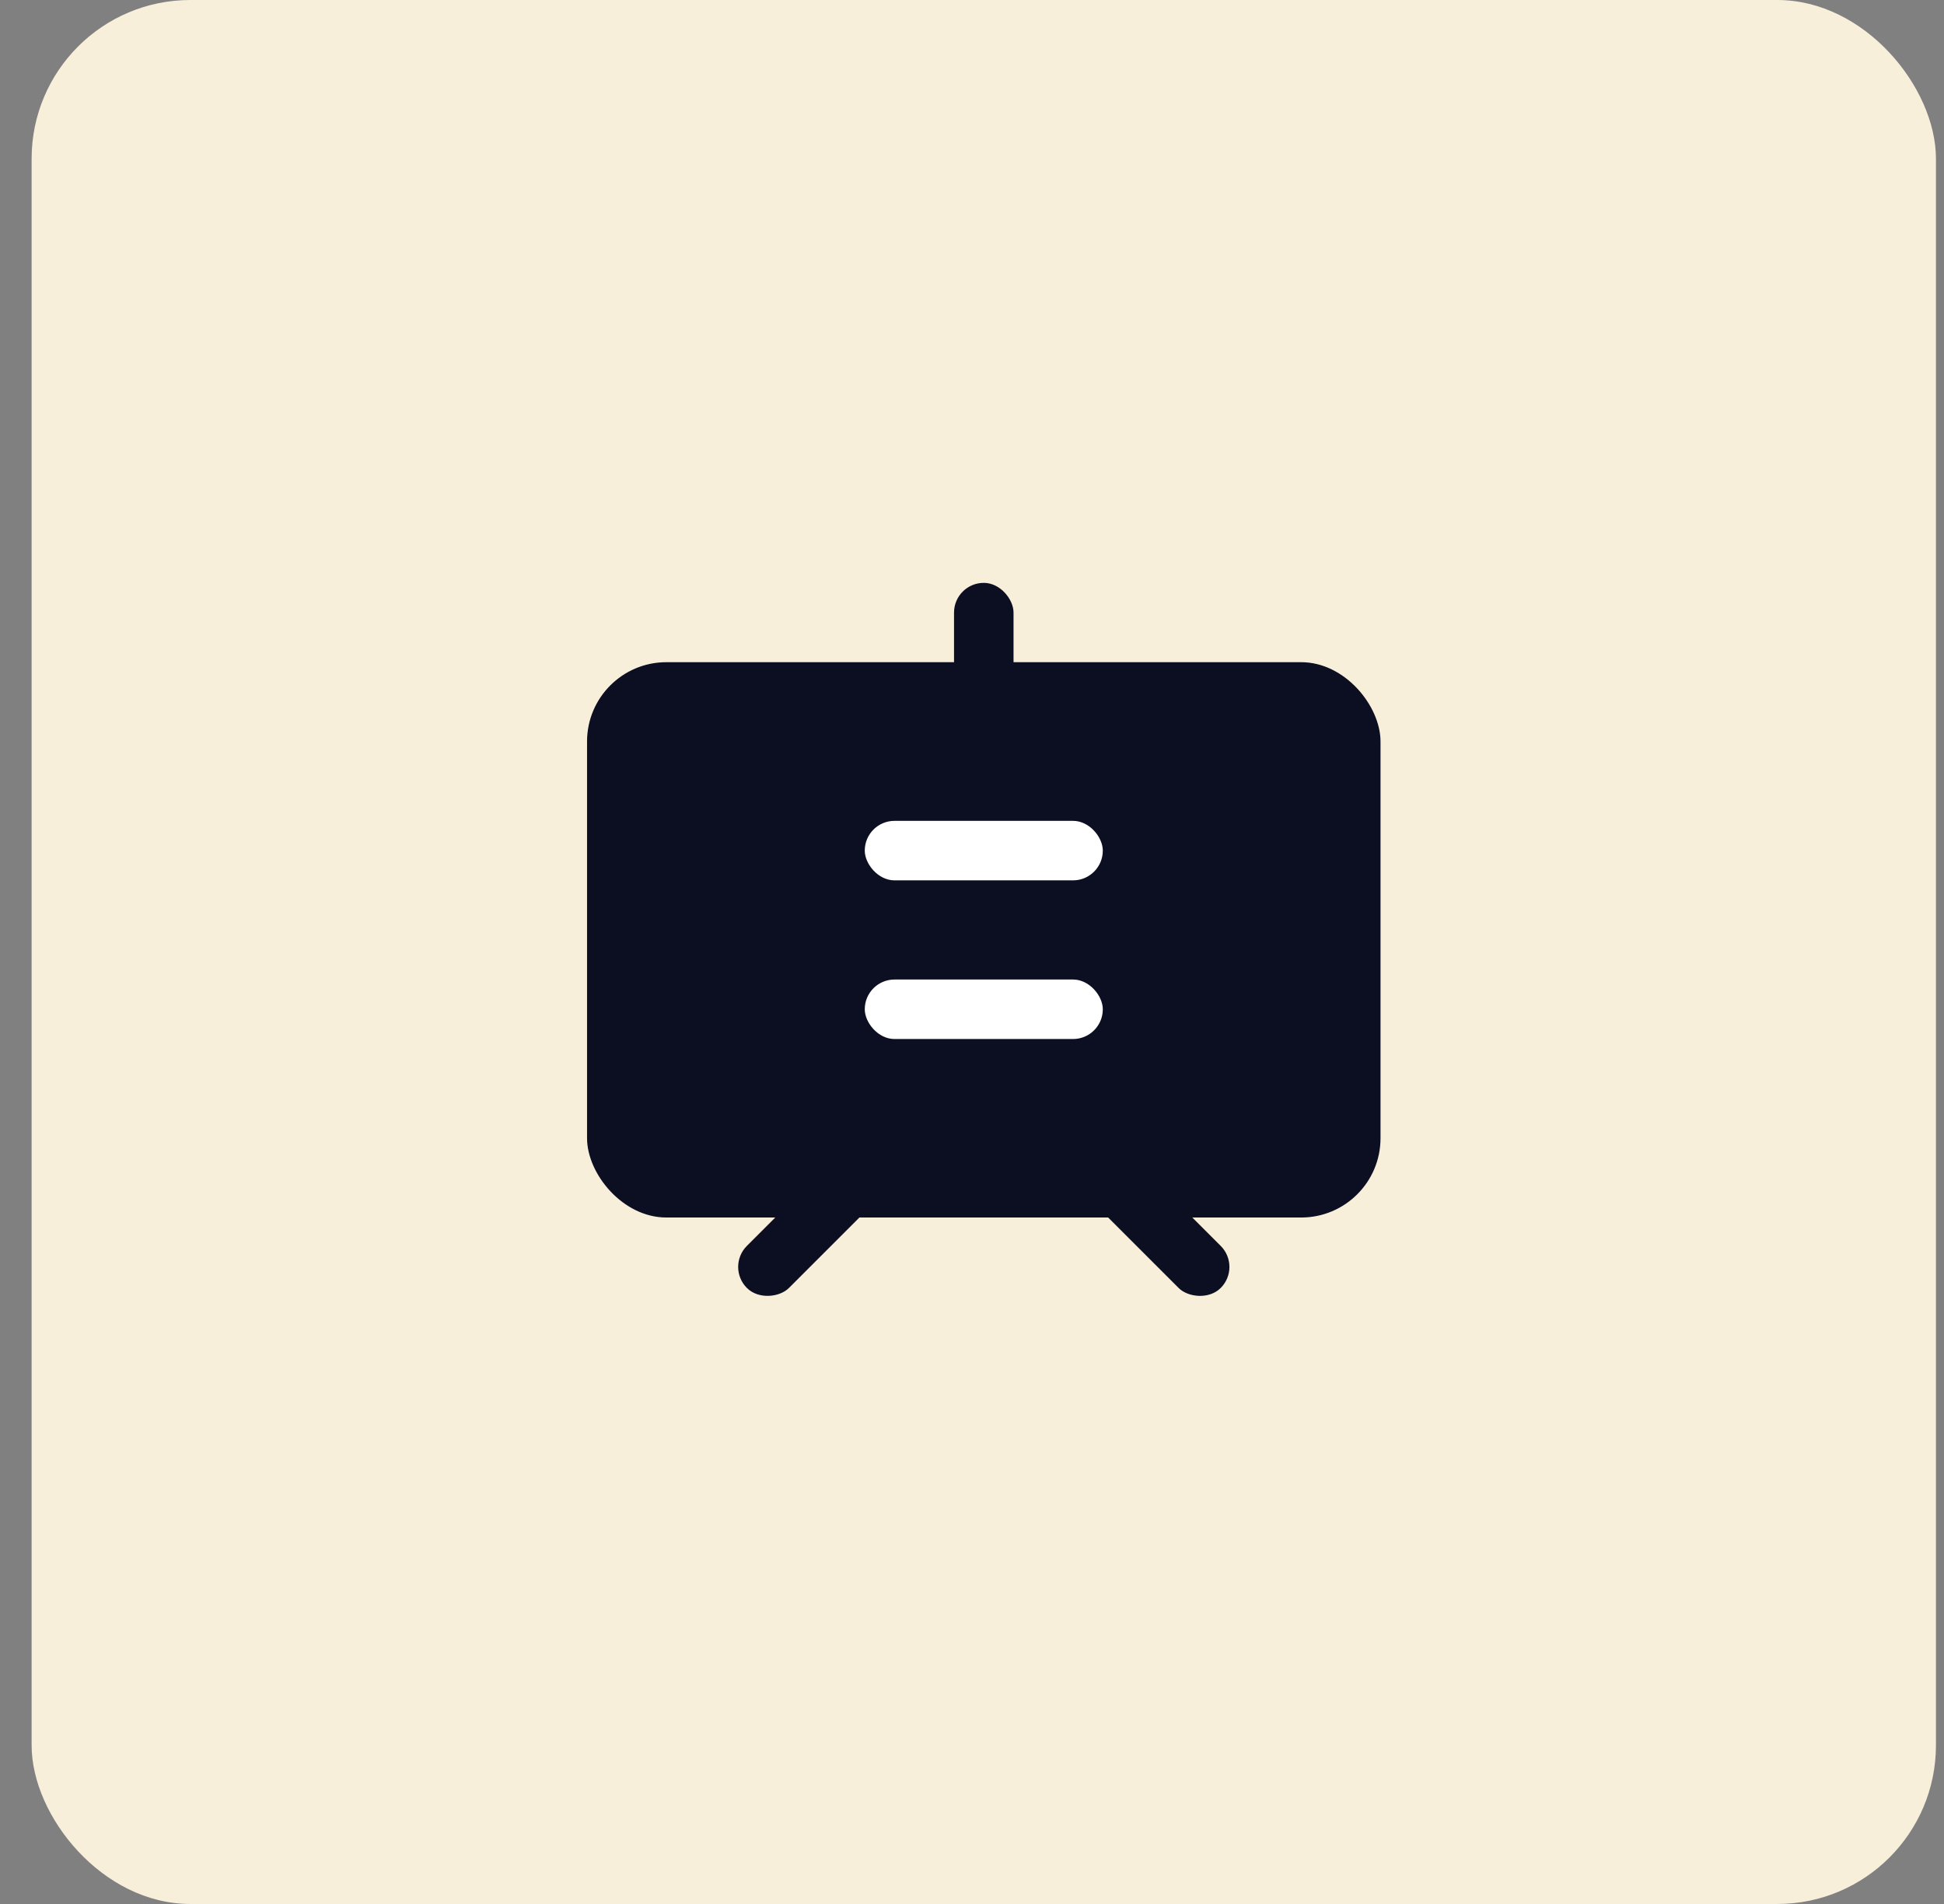
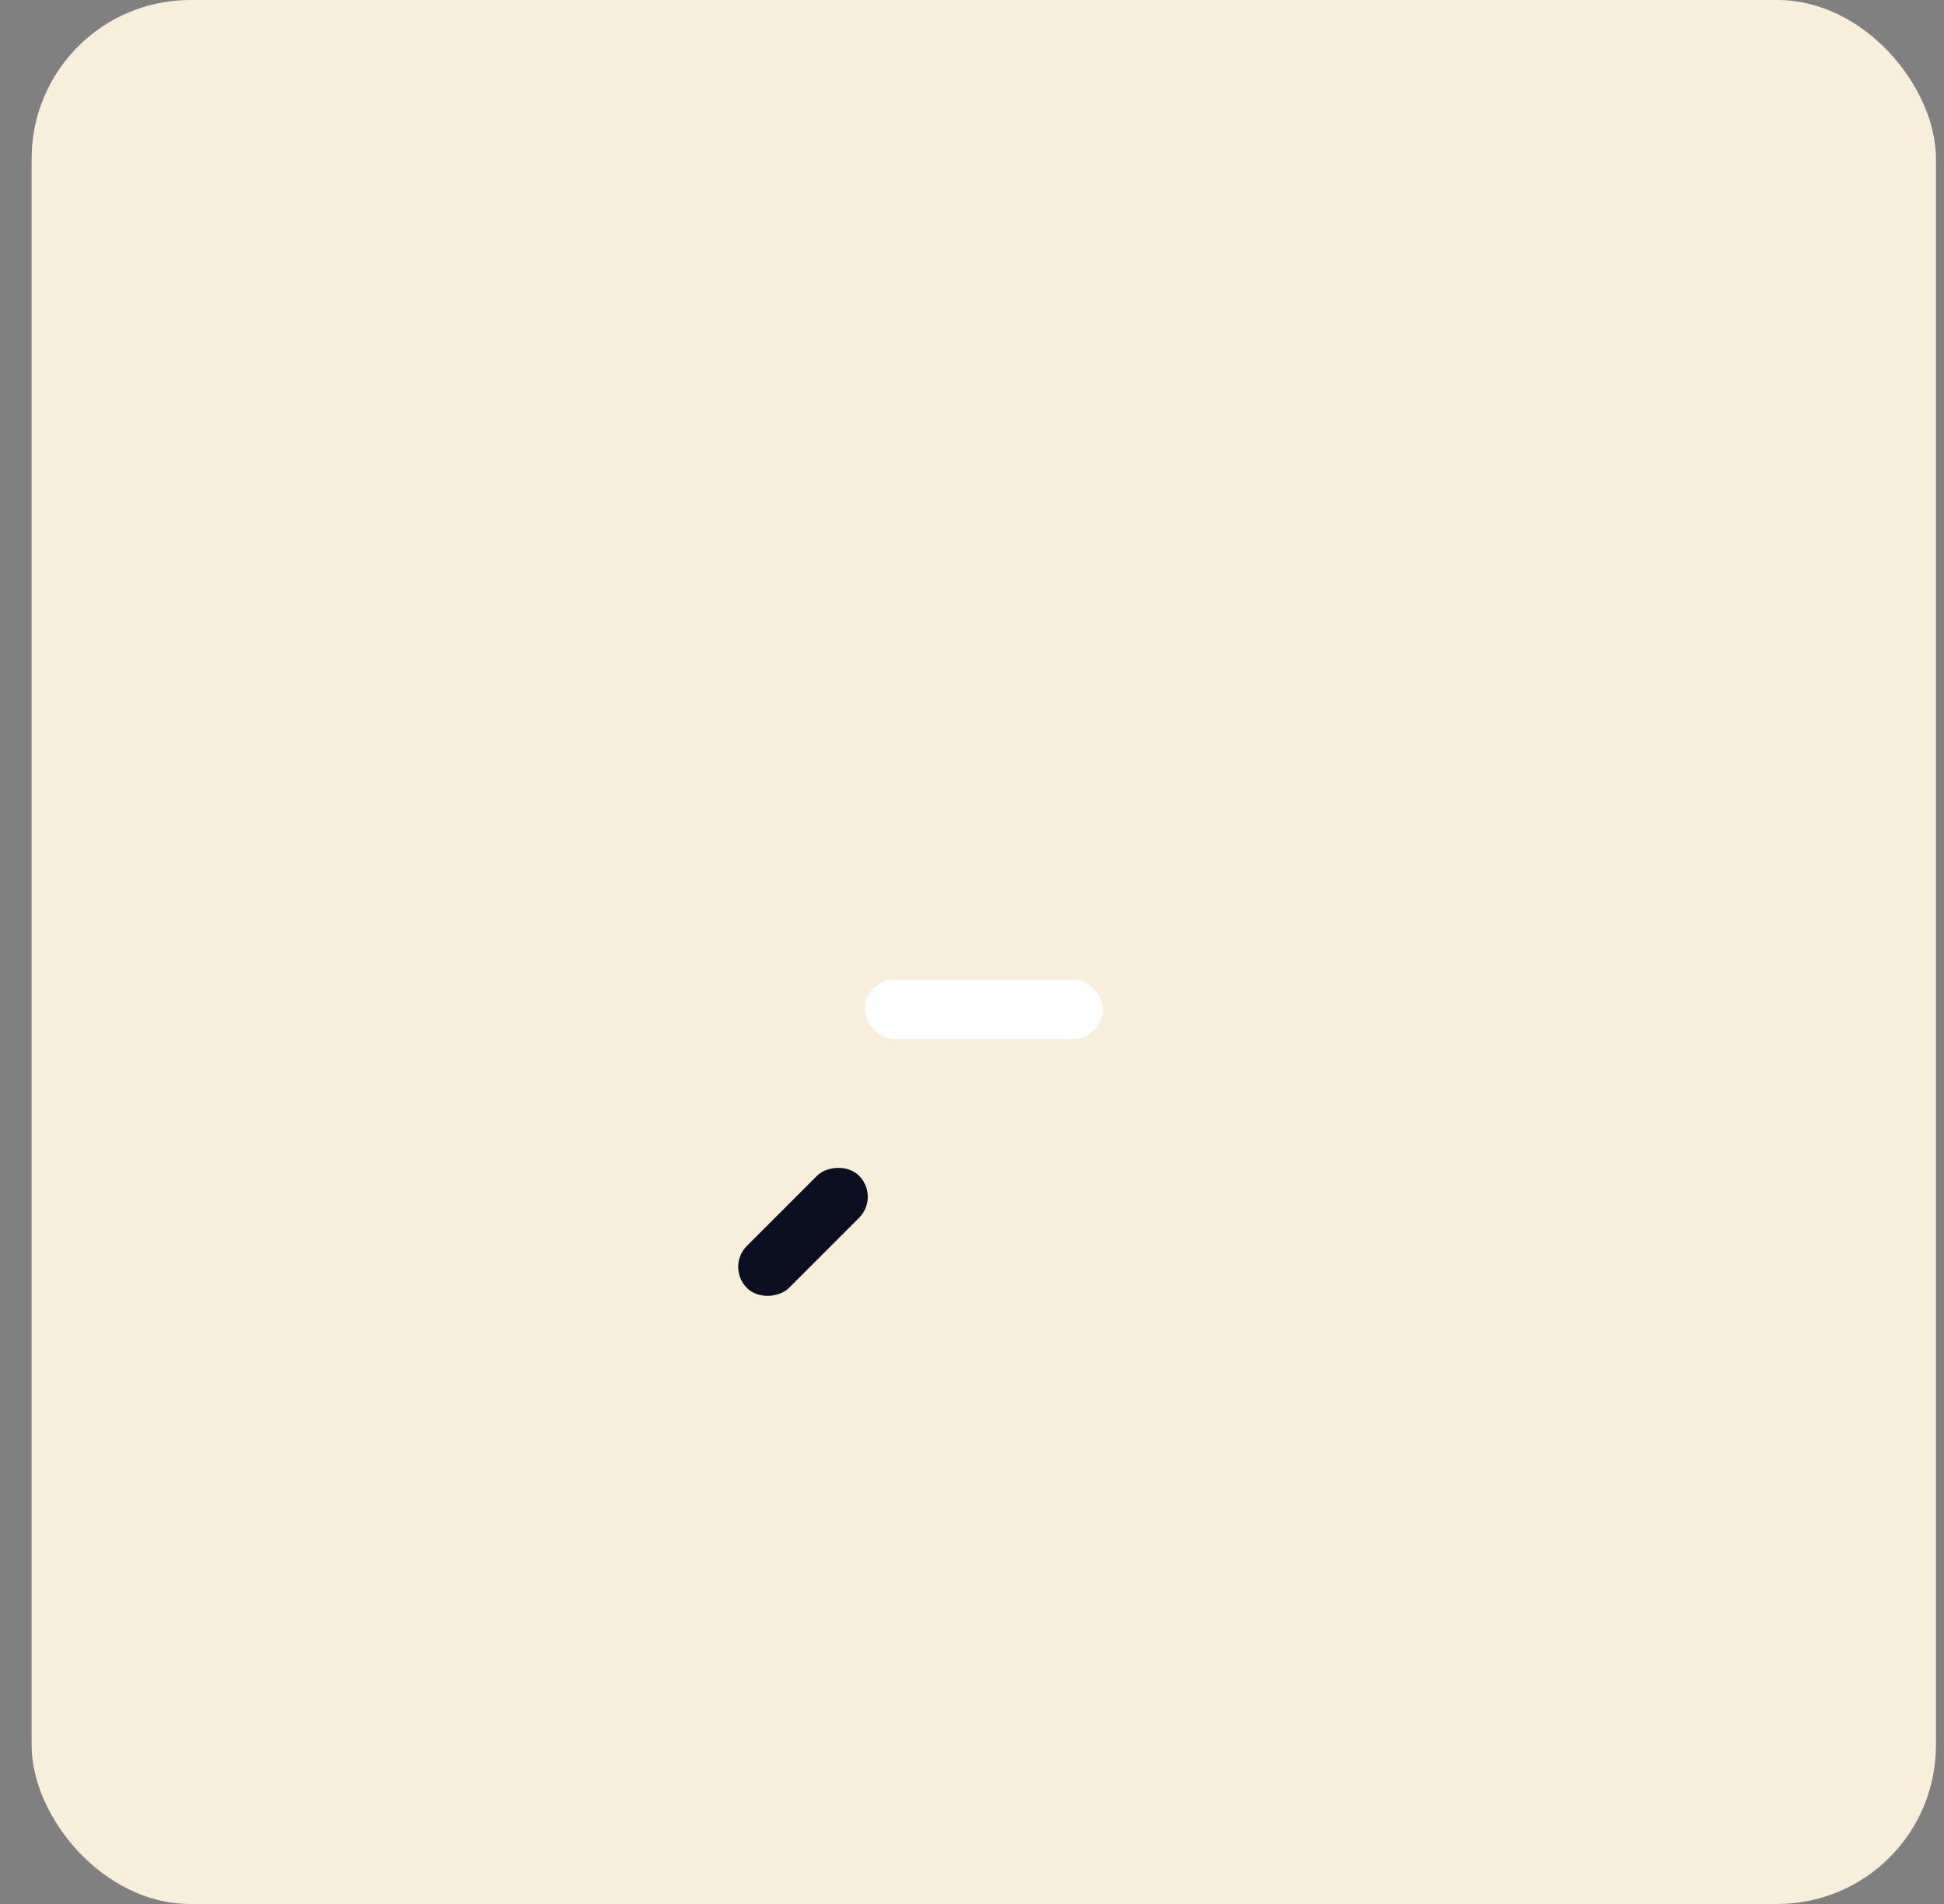
<svg xmlns="http://www.w3.org/2000/svg" width="49" height="48" viewBox="0 0 49 48" fill="none">
  <rect x="0" y="0" width="49" height="48" fill="#808080" stroke="none" />
  <g id="Frame 904">
    <rect x="0.797" width="48" height="48" rx="4" fill="#F8EFDA" />
    <g id="æè²å¹è®­">
-       <rect id="Rectangle 849" x="14.797" y="16.694" width="20" height="14" rx="2" fill="#0C0E21" />
-       <rect id="Rectangle 850" x="21.797" y="20.694" width="6" height="1.5" rx="0.75" fill="white" />
      <rect id="Rectangle 851" x="21.797" y="24.694" width="6" height="1.5" rx="0.75" fill="white" />
-       <rect id="Rectangle 852" x="24.047" y="14.694" width="1.5" height="3" rx="0.75" fill="#0C0E21" />
-       <rect id="Rectangle 853" x="27.41" y="30.172" width="1.5" height="4" rx="0.75" transform="rotate(-45 27.41 30.172)" fill="#0C0E21" />
      <rect id="Rectangle 854" width="1.5" height="4" rx="0.75" transform="matrix(-0.707 -0.707 -0.707 0.707 22.184 30.172)" fill="#0C0E21" />
    </g>
  </g>
</svg>